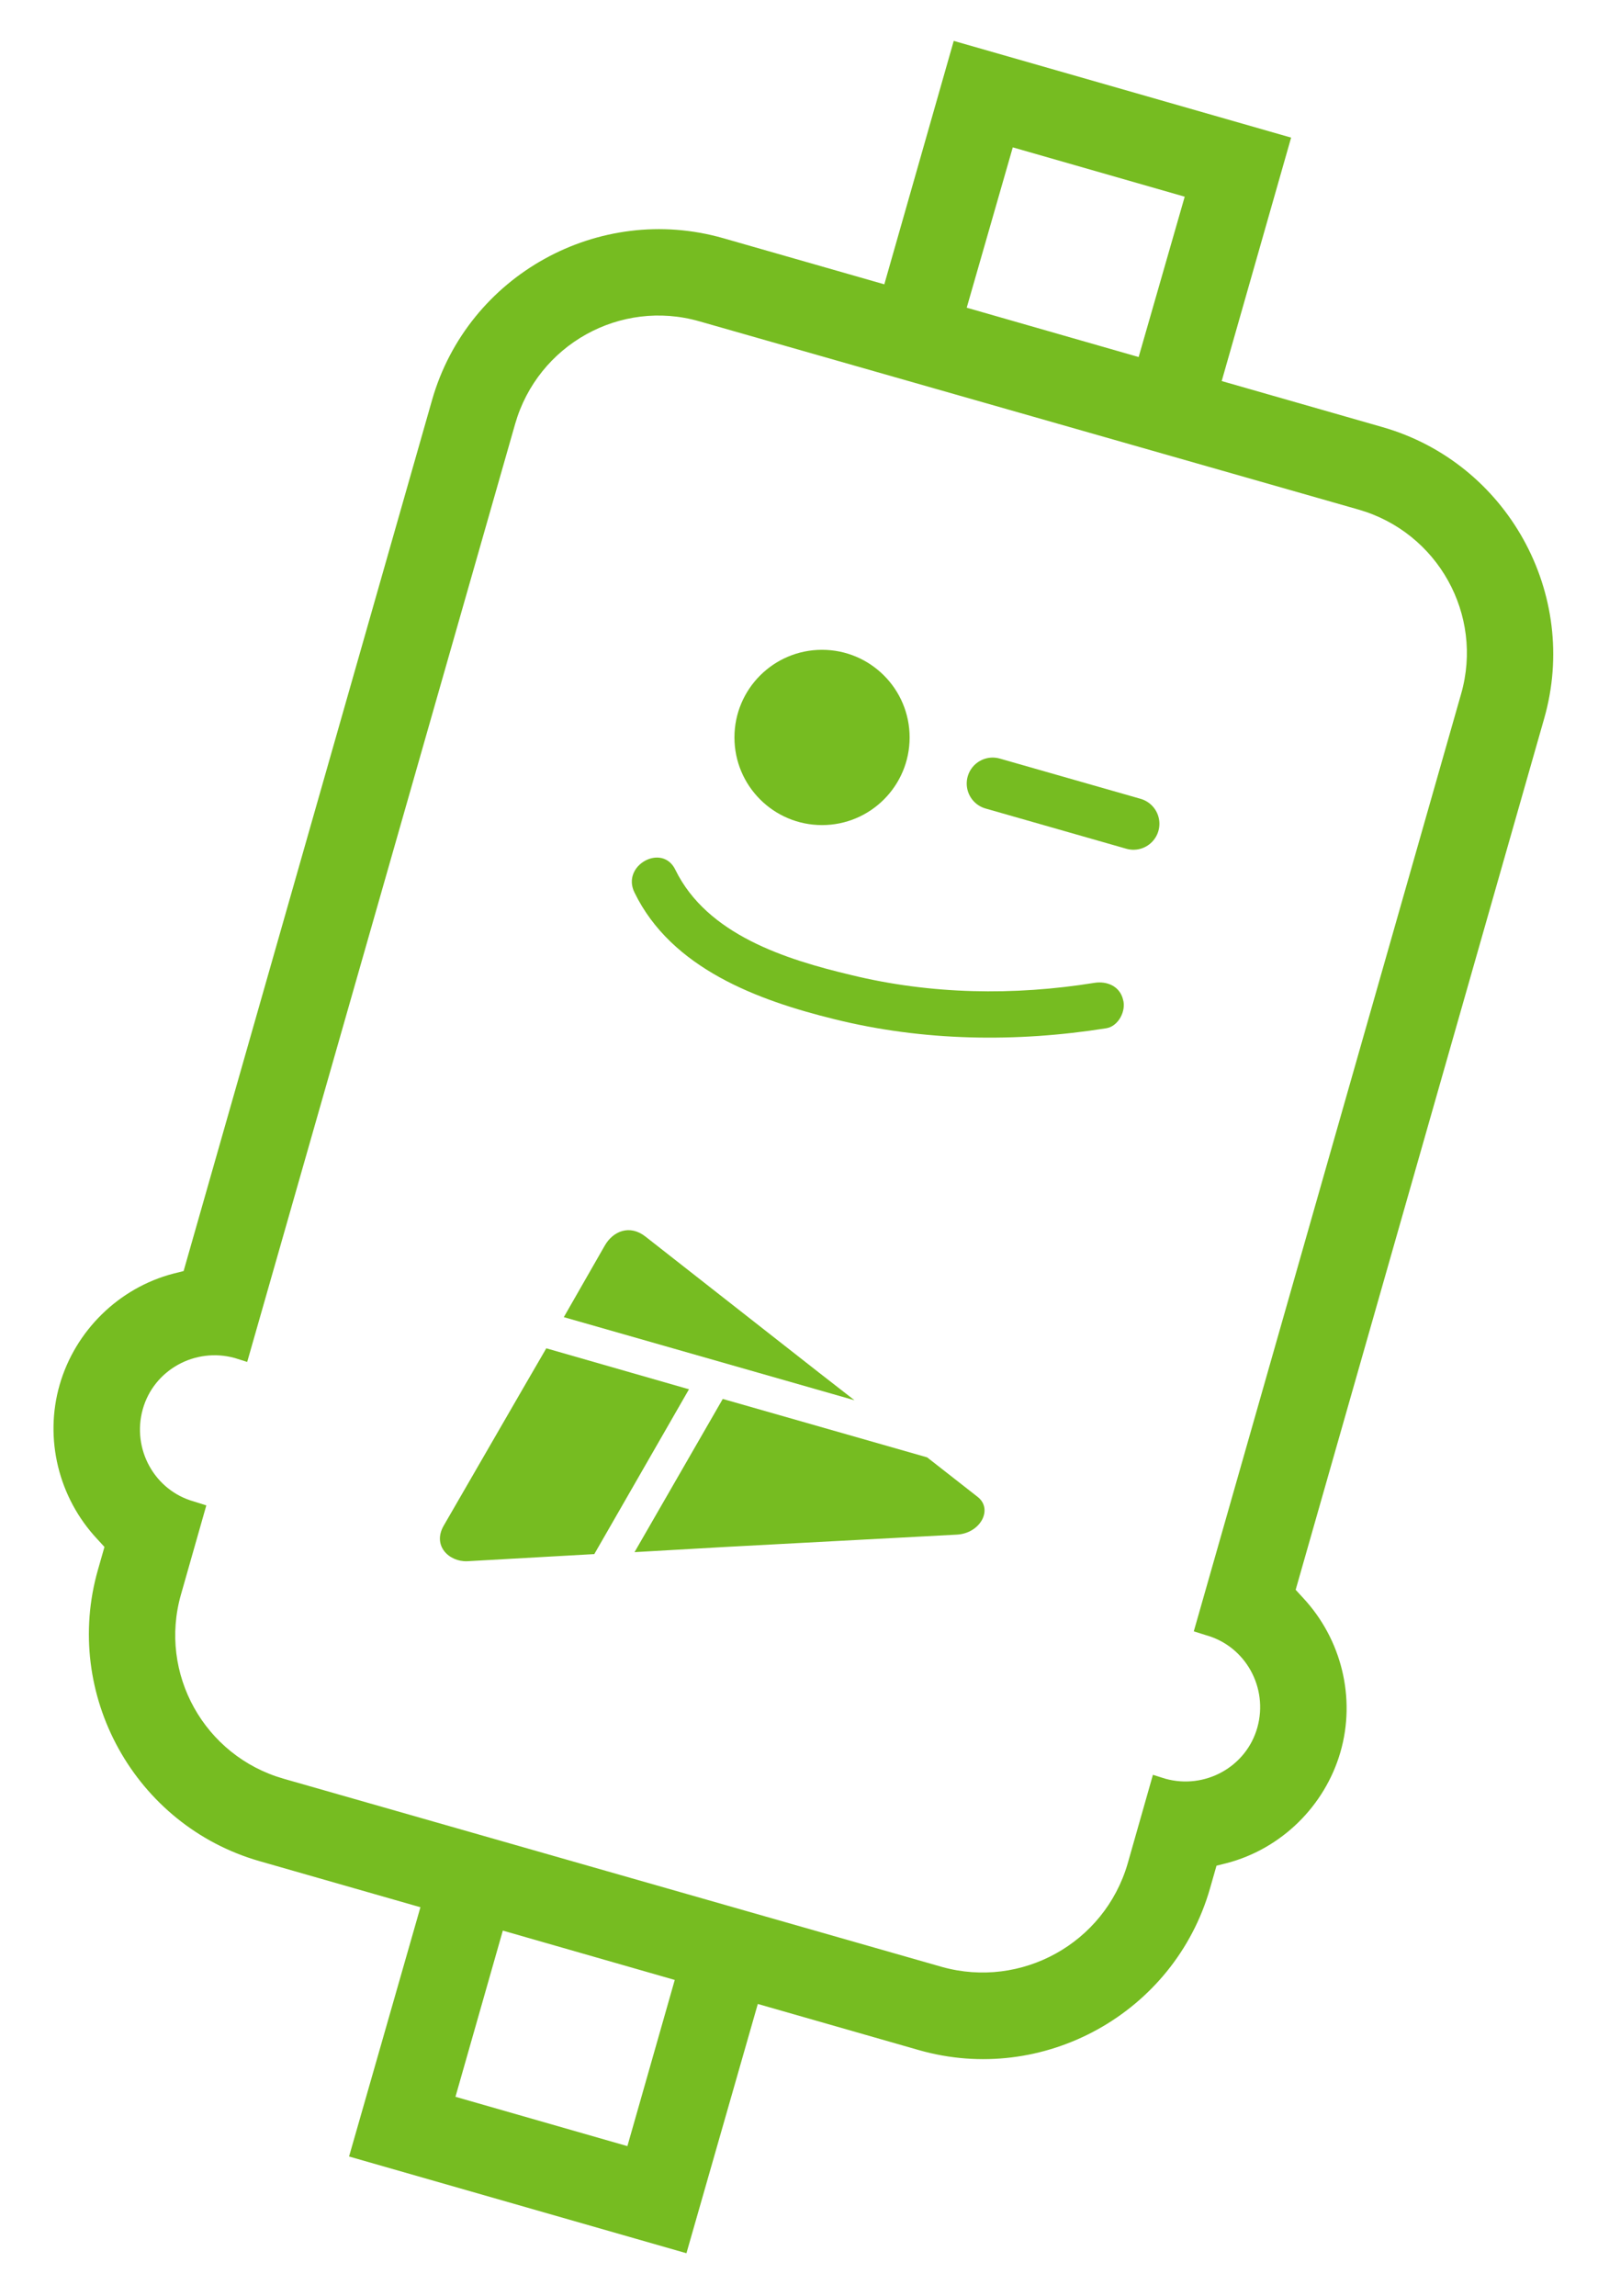
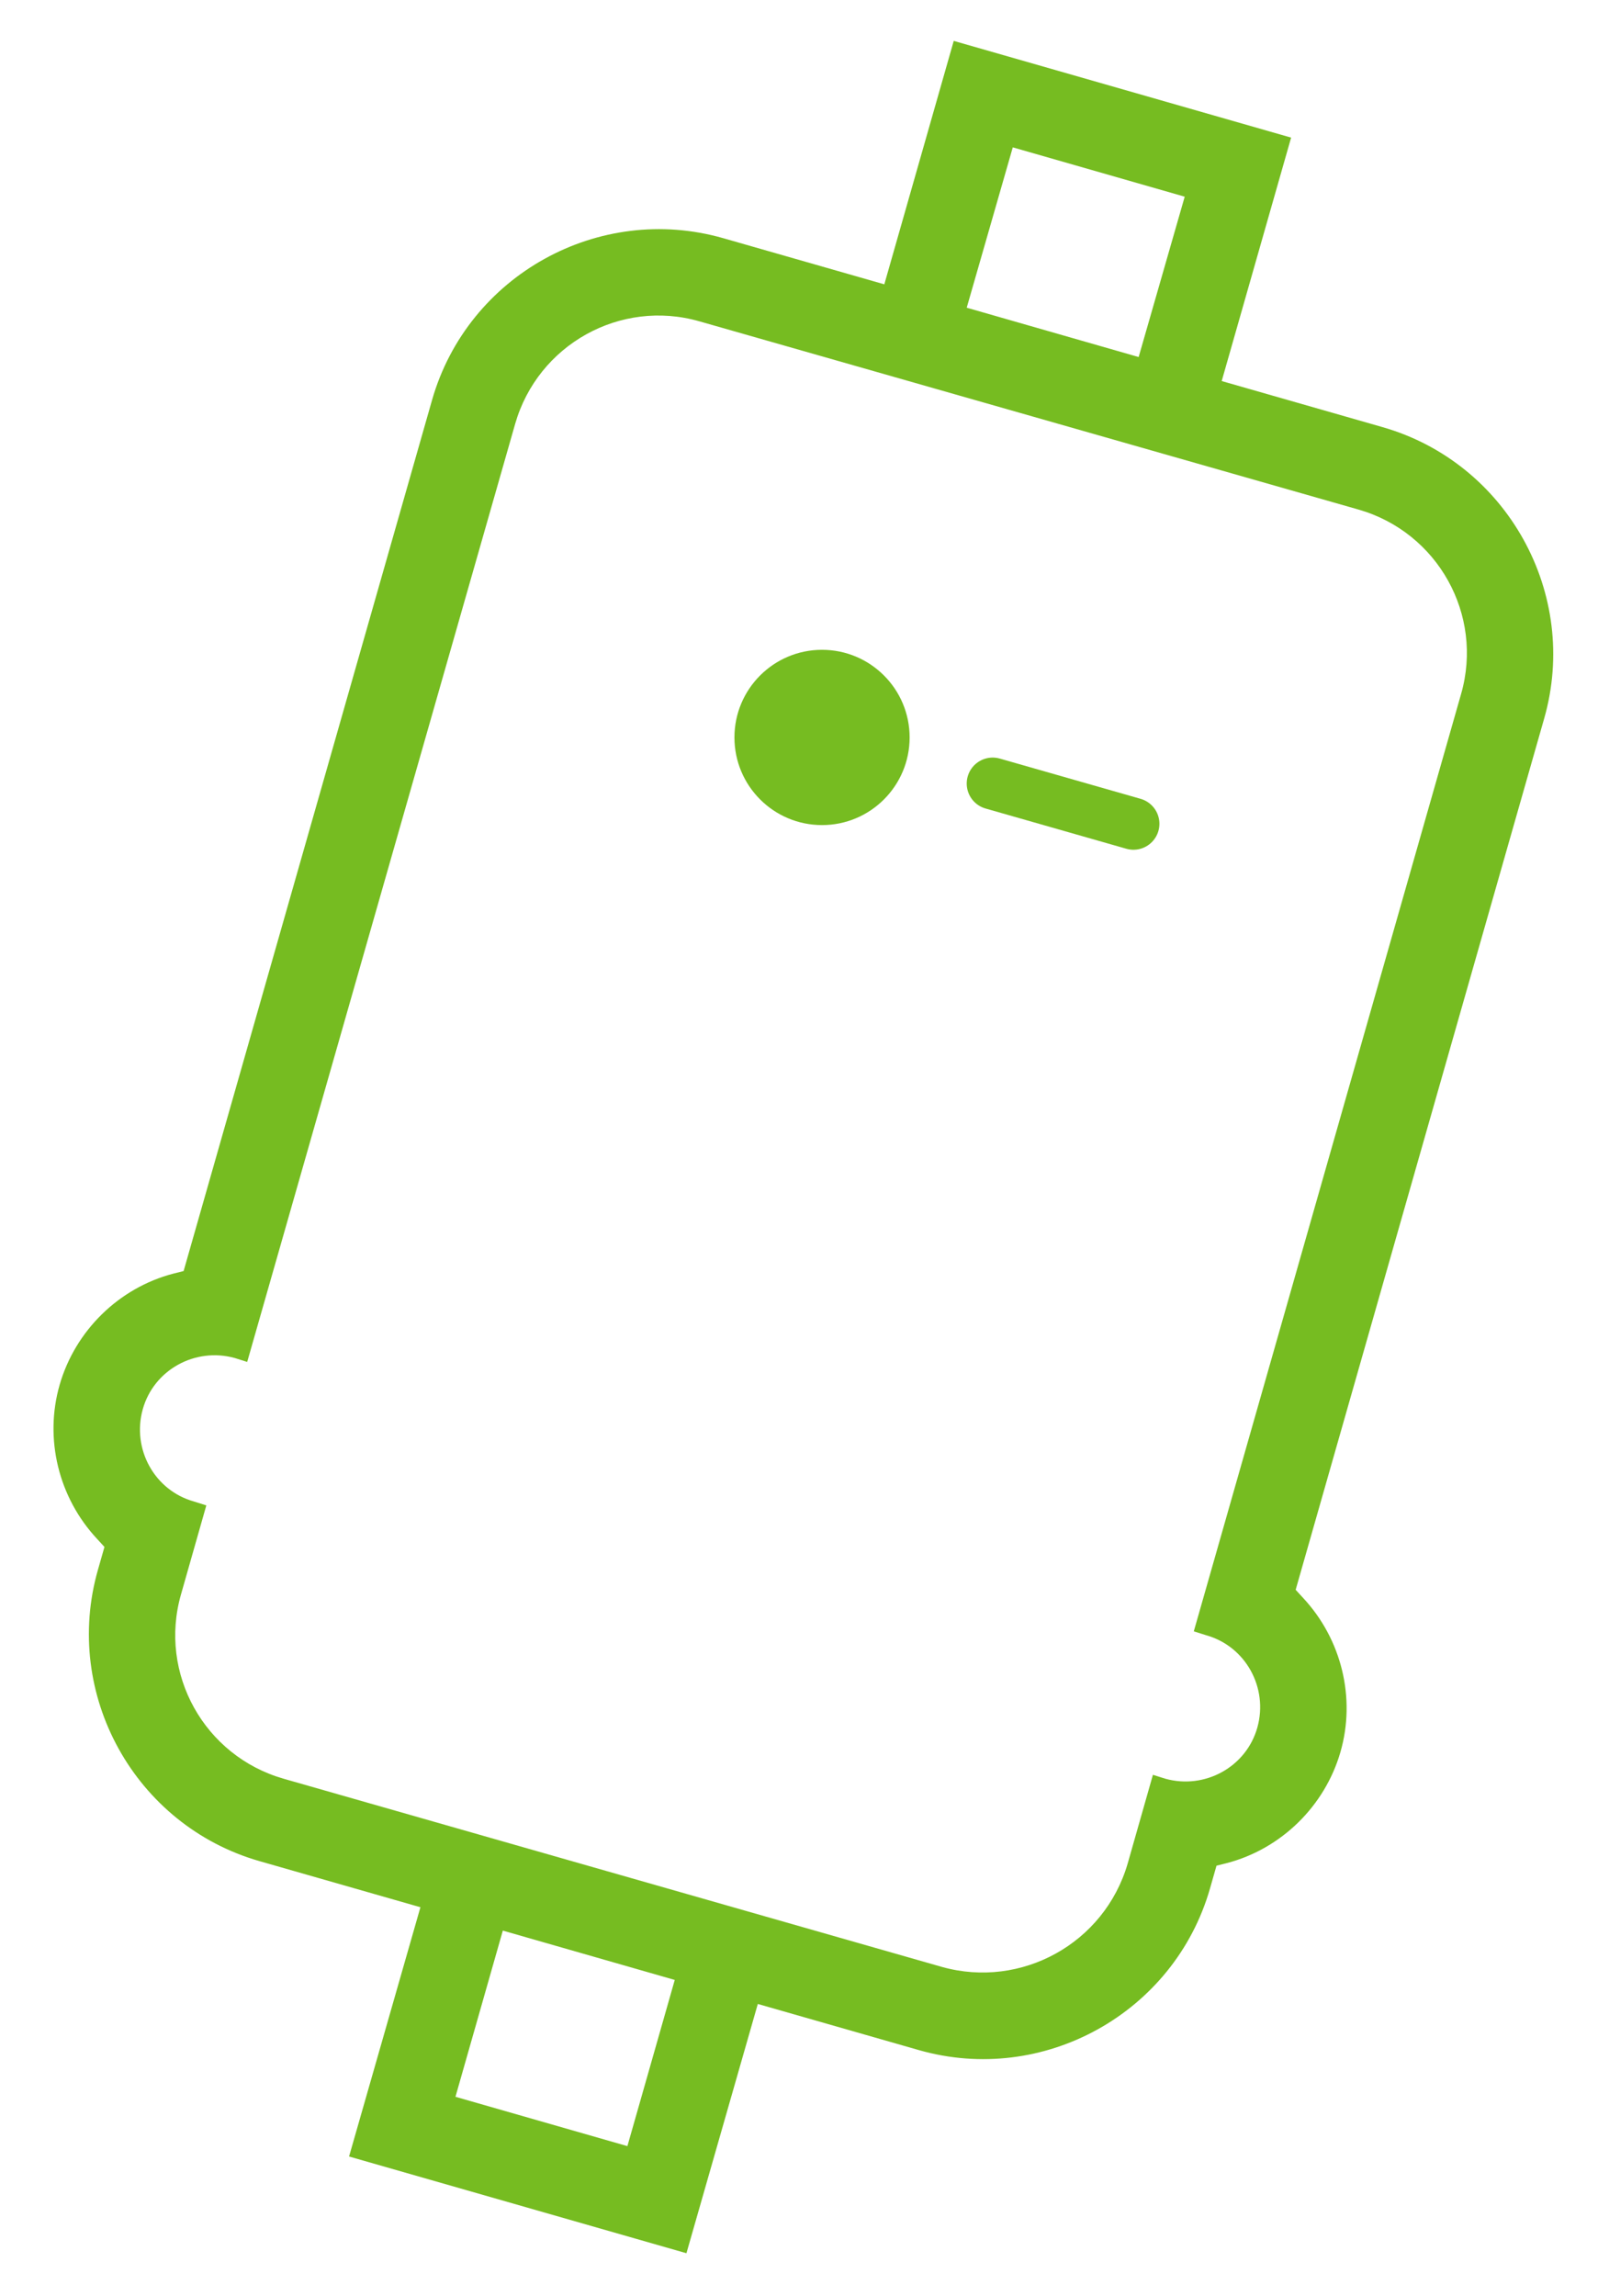
<svg xmlns="http://www.w3.org/2000/svg" version="1.1" id="Layer_1" x="0px" y="0px" viewBox="0 0 246.3 353.7" style="enable-background:new 0 0 246.3 353.7;" xml:space="preserve">
  <style type="text/css"> .st0{fill:#76BC21;} .st1{fill:none;stroke:#76BC21;stroke-width:8;stroke-linecap:round;stroke-linejoin:round;stroke-miterlimit:10;} </style>
  <g>
    <g>
-       <path class="st0" d="M97.8,137.5c5.7,11.7,19,16.6,30.8,19.5c13.7,3.4,28,3.6,41.9,1.4c1.9-0.3,3.1-2.7,2.6-4.4 c-0.5-2.1-2.5-2.9-4.4-2.6c-12.4,2-25.2,1.8-37.5-1.2c-10.1-2.4-22.2-6.2-27.1-16.2C102.1,129.8,95.7,133.3,97.8,137.5L97.8,137.5 z" />
-     </g>
+       </g>
    <circle class="st0" cx="126.7" cy="113.6" r="13.5" />
    <path class="st0" d="M53.8,332.2l52,14.9l11-38.4l24.8,7.1c19.2,5.5,39.4-5.7,44.9-24.9l1-3.5l1.6-0.4c8.4-2.2,15.1-8.8,17.5-17.1 c2.4-8.3,0.2-17.4-5.8-23.8l-1.1-1.2l38.3-134.2c5.5-19.2-5.7-39.4-24.9-44.9l-24.8-7.1l10.7-37.5l-52-14.9l-10.7,37.5l-24.8-7.1 c-19.2-5.5-39.4,5.7-44.9,24.9L28.3,195.8l-1.6,0.4c-8.4,2.2-15.1,8.8-17.5,17.1c-2.4,8.3-0.2,17.4,5.8,23.8l1.1,1.2l-1,3.5 c-5.5,19.2,5.7,39.4,24.9,44.9l24.8,7.1L53.8,332.2z M96.7,330.6l-26.5-7.6l7.3-25.6l26.5,7.6L96.7,330.6z M145.2,303L43.7,274 c-12.2-3.5-19.3-16.2-15.8-28.4l3.9-13.7l-1.9-0.6c-6.1-1.7-9.6-8.1-7.9-14.2c1.7-6.1,8.1-9.6,14.2-7.9l1.9,0.6L79.4,65.3 c3.5-12.2,16.2-19.3,28.4-15.8l101.6,29c12.2,3.5,19.3,16.2,15.8,28.4l-41.2,144.4l1.9,0.6c6.1,1.7,9.6,8.1,7.9,14.2 c-1.7,6.1-8.1,9.6-14.2,7.9l-1.9-0.6l-3.9,13.7C170.2,299.4,157.4,306.4,145.2,303z M175.5,55L149,47.4l7.1-24.7l26.5,7.6L175.5,55 z" />
-     <path class="st0" d="M86.9,202.9l6.3-11c1.3-2.3,3.9-3.3,6.3-1.4l26.8,21l5.4,4.2L86.9,202.9z M150.7,230.6l-7.8-6.1l-31.5-9 l-13.6,23.6l14-0.8l35.7-1.9C151.1,236.2,153.1,232.5,150.7,230.6L150.7,230.6z M105.8,213.9l-21.6-6.2l-3.6,6.2L68.4,235 c-1.8,3.1,0.8,5.6,3.6,5.5l19.6-1.1l14.6-25.4L105.8,213.9z" />
    <line class="st1" x1="153" y1="120.7" x2="174.7" y2="126.9" />
  </g>
</svg>